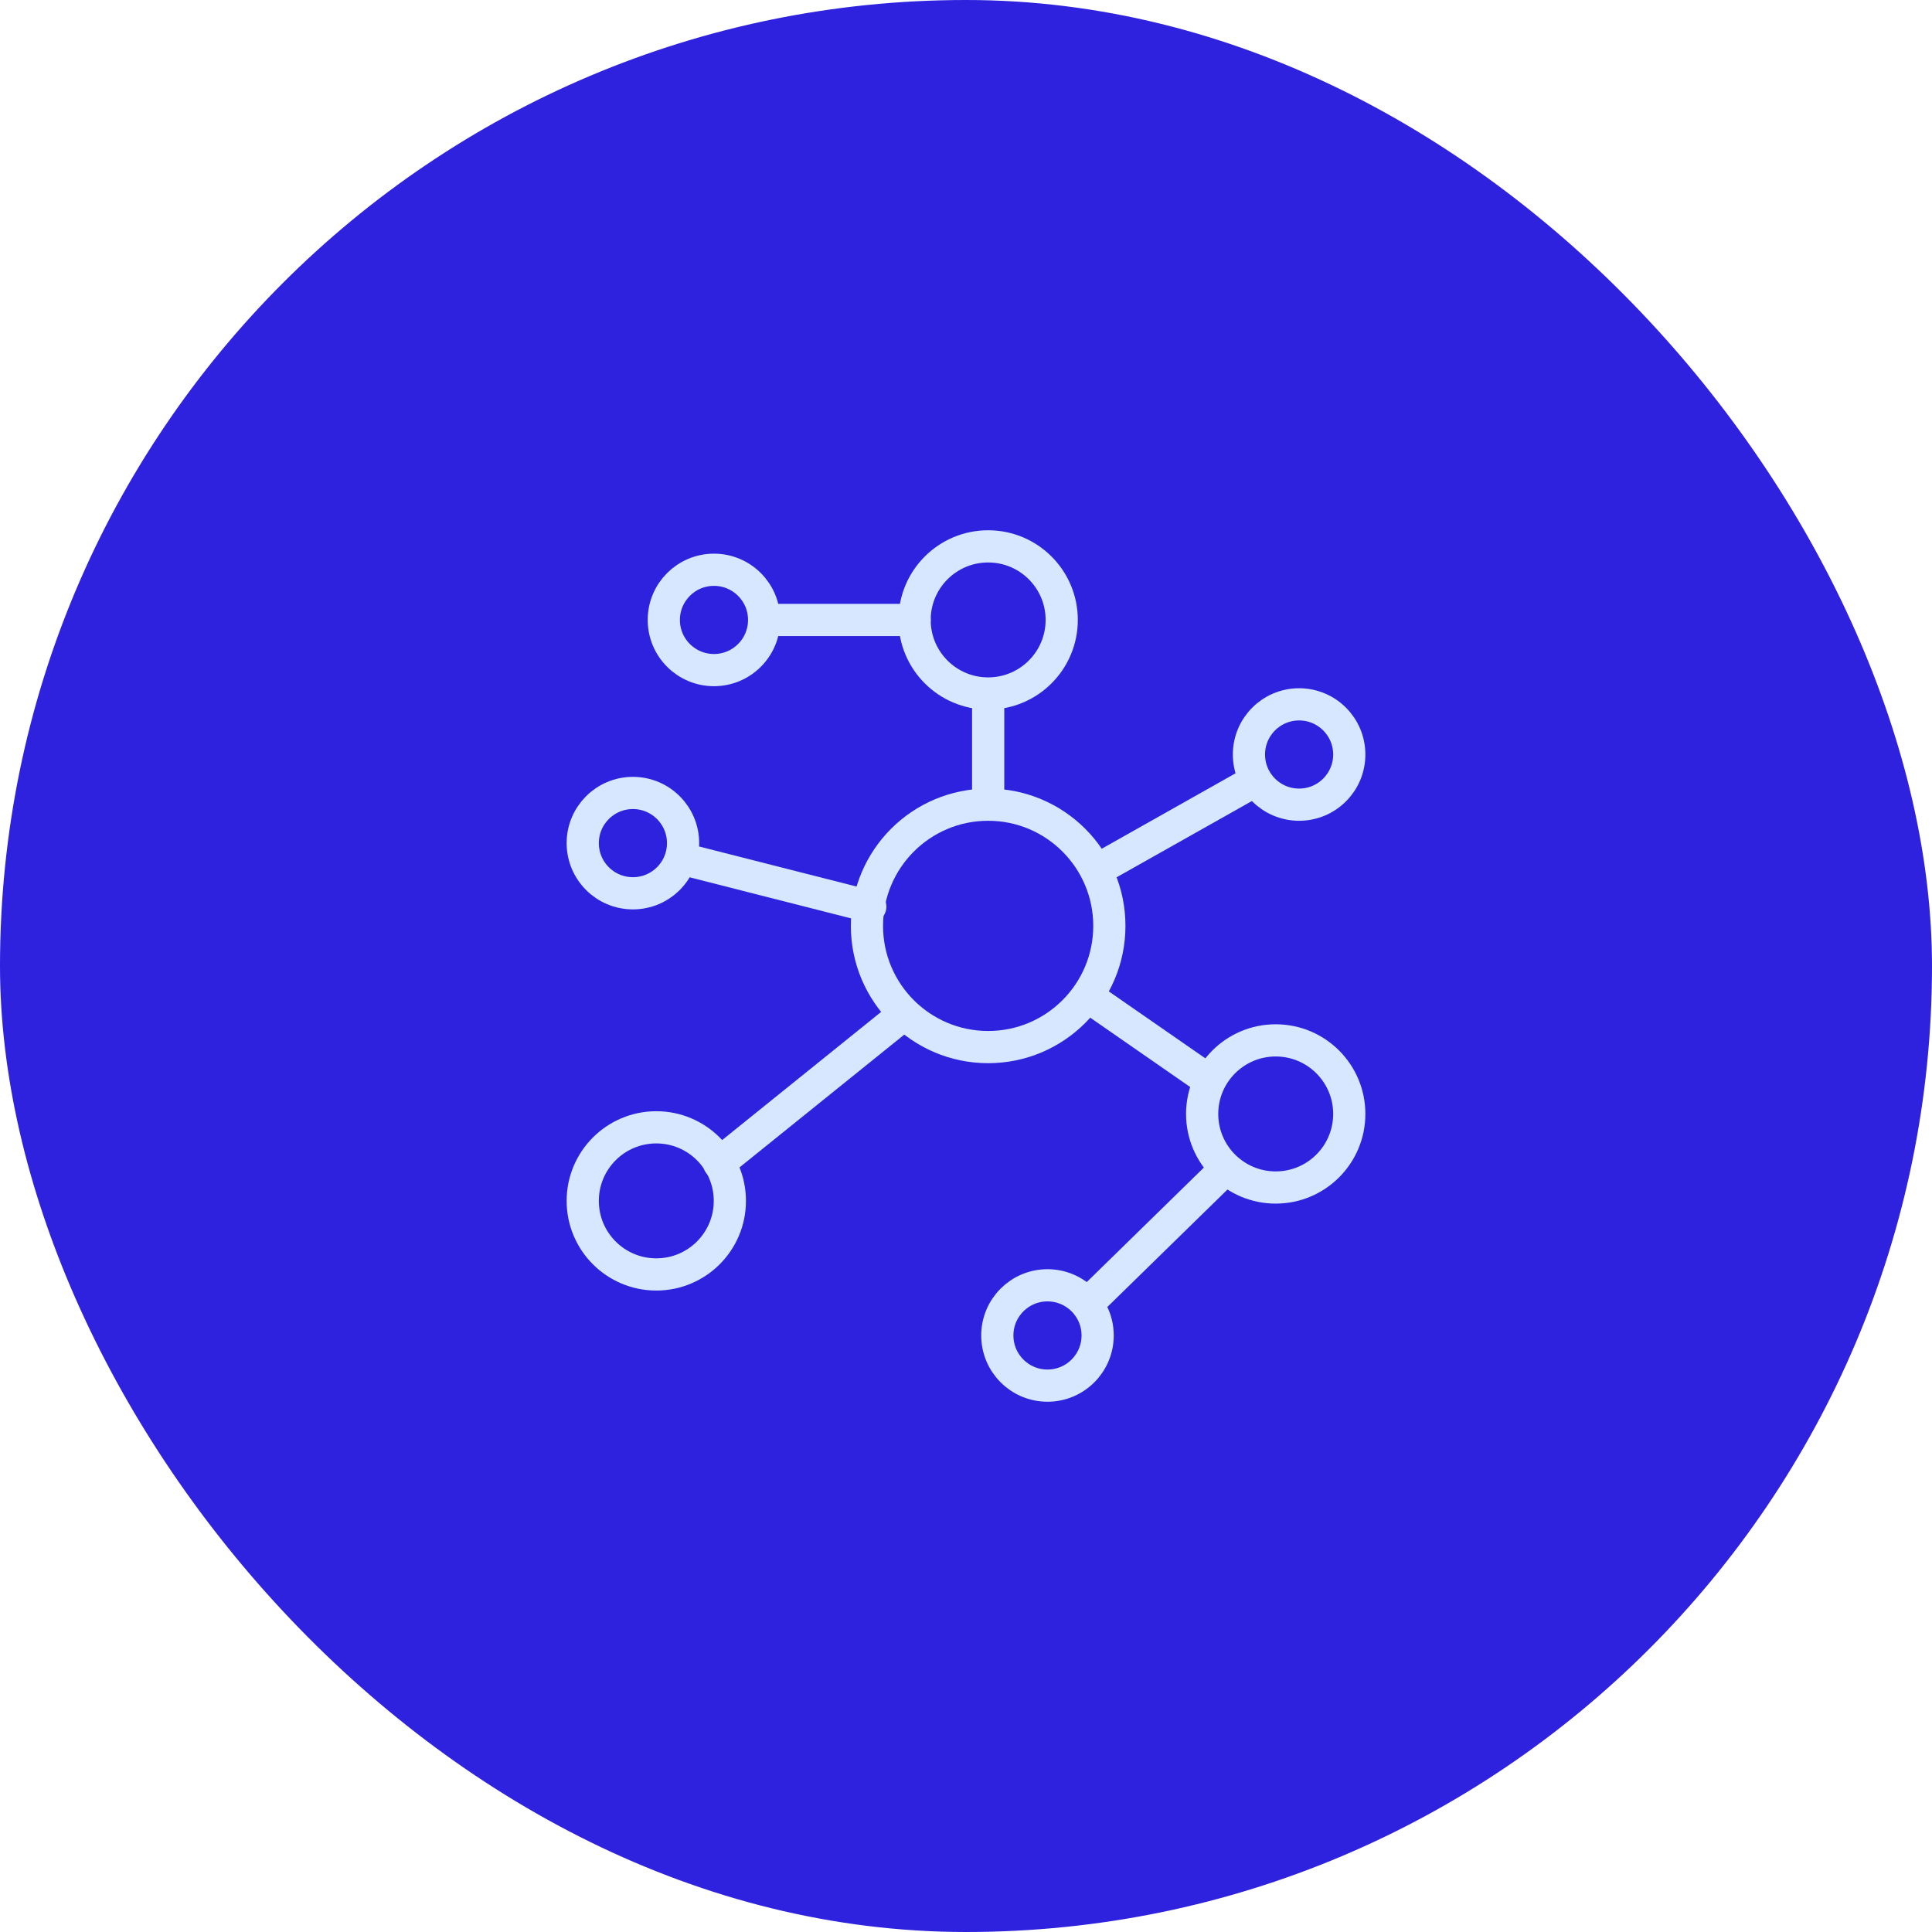
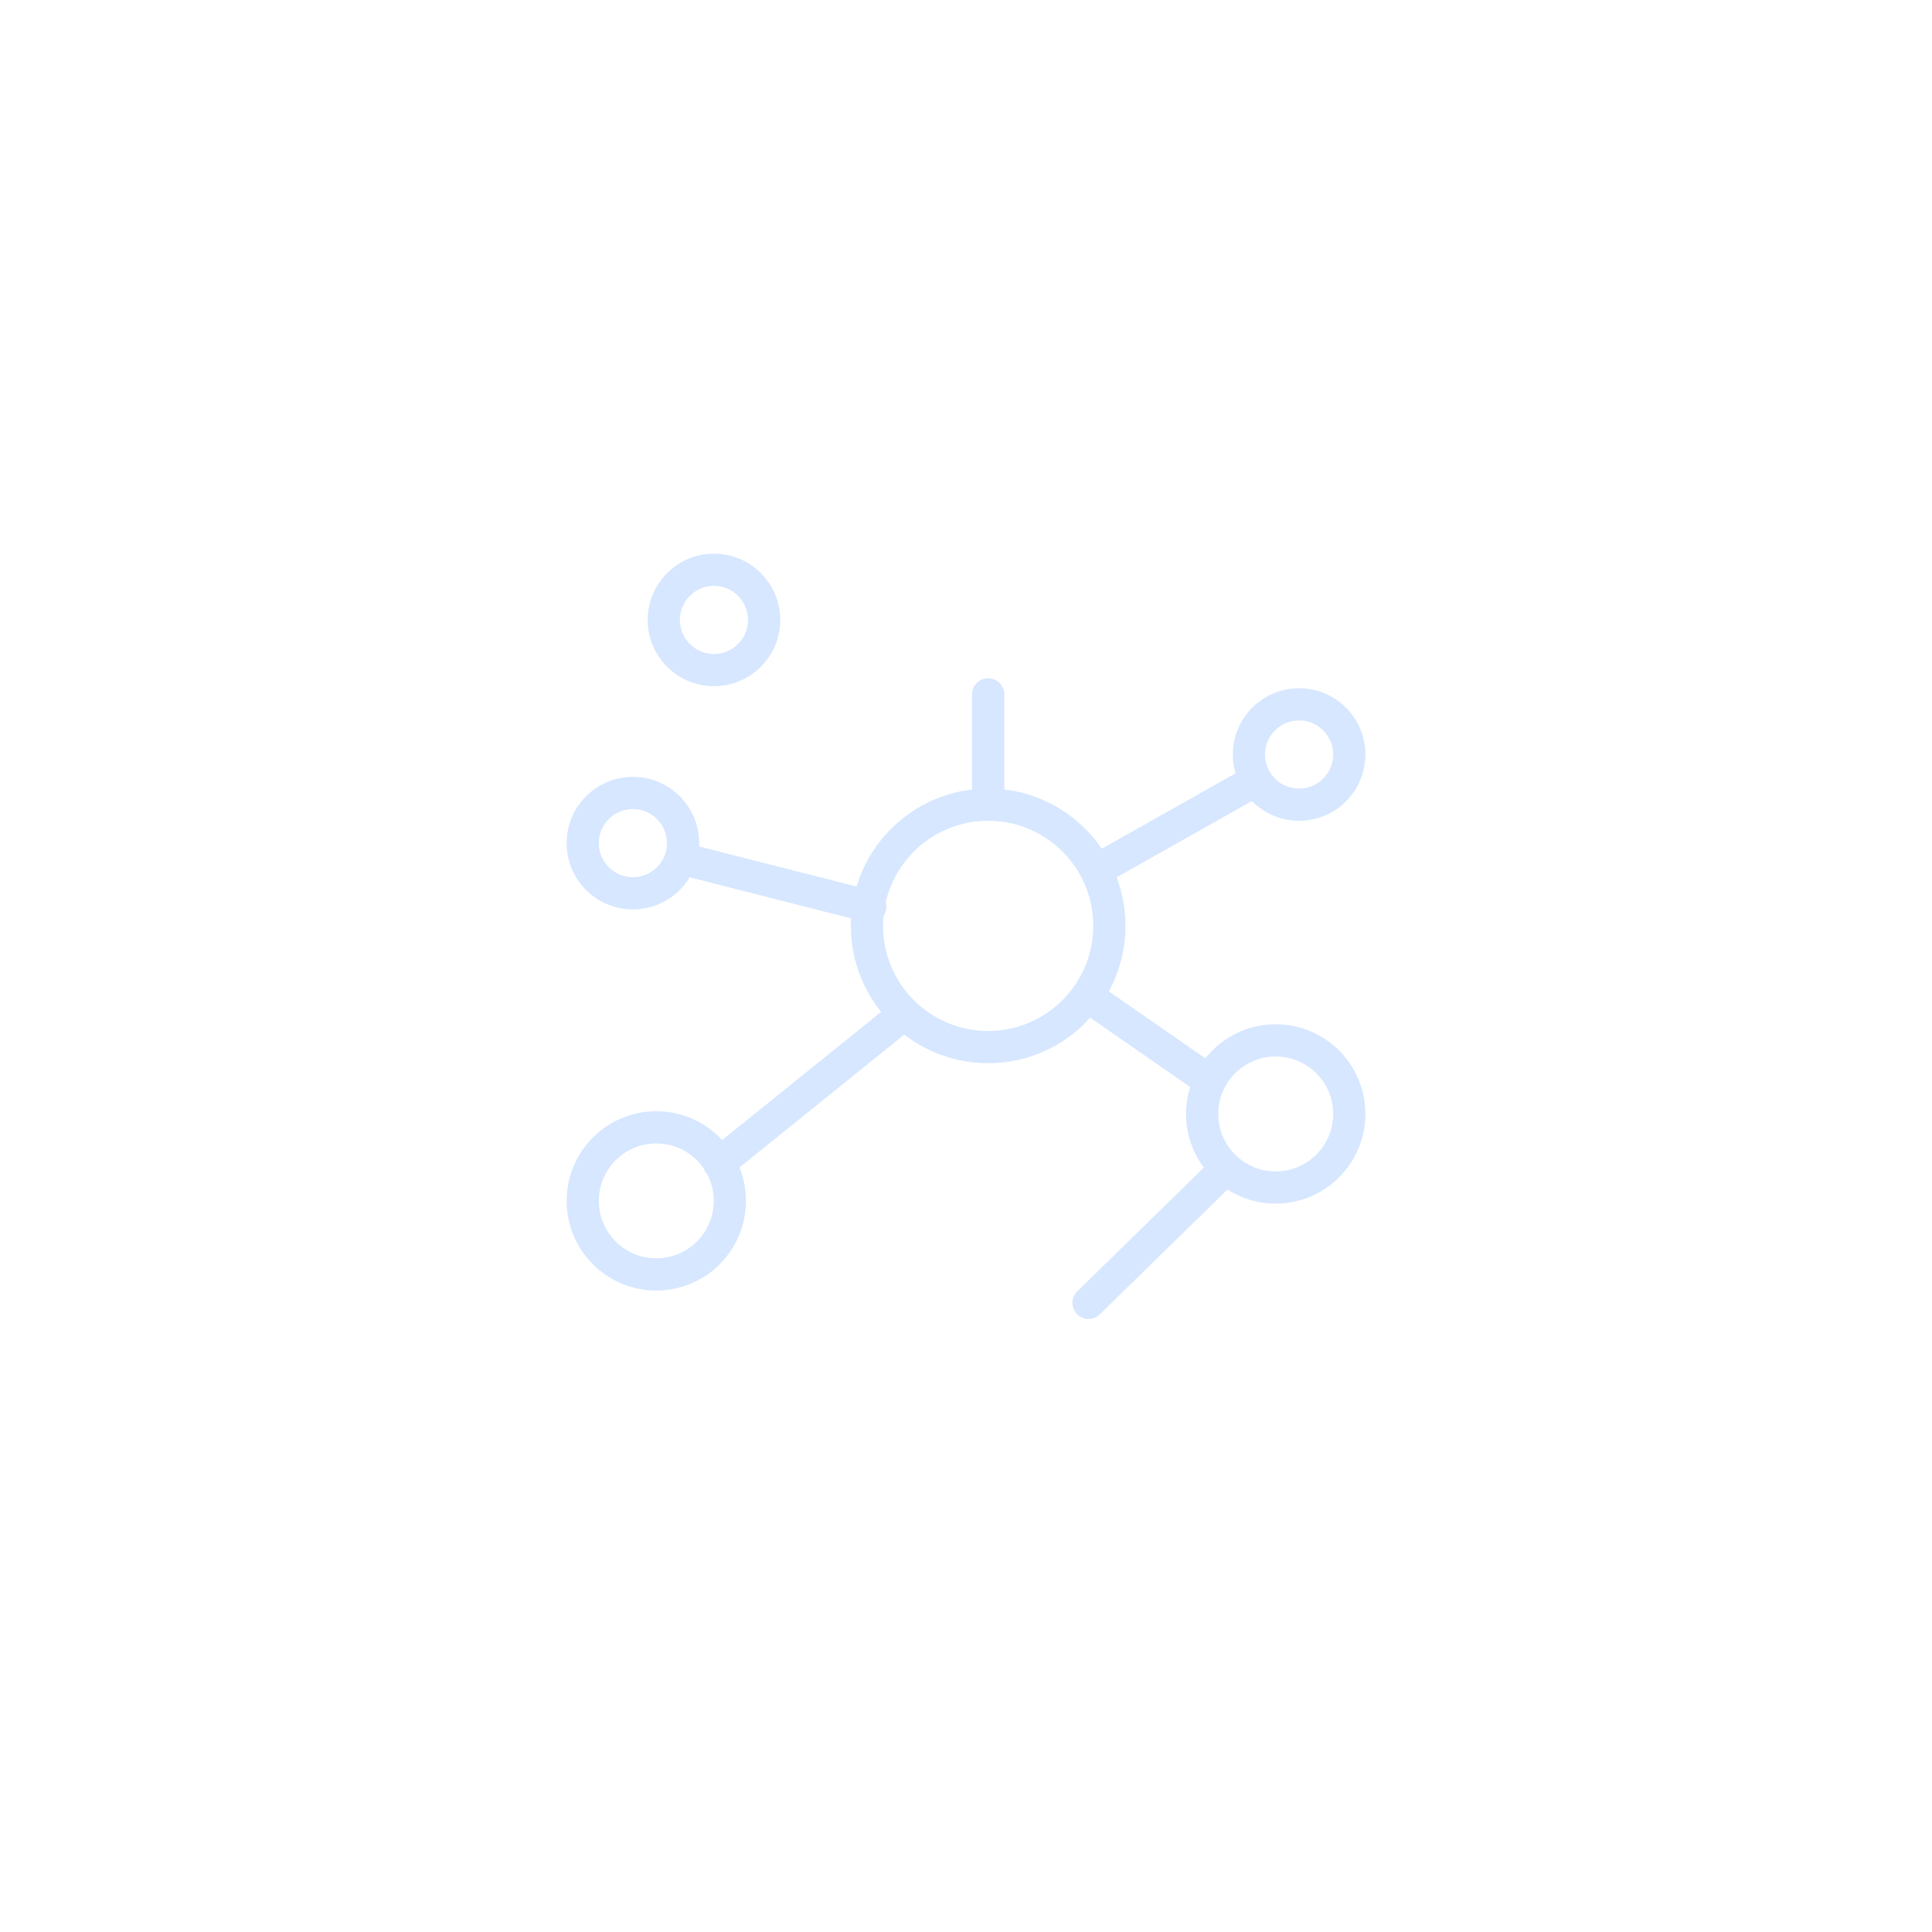
<svg xmlns="http://www.w3.org/2000/svg" width="120" height="120" viewBox="0 0 120 120" fill="none">
-   <rect width="120" height="120" rx="60" fill="#2E22DE" />
  <circle cx="61.376" cy="57.508" r="7.528" stroke="#D6E7FF" stroke-width="2" />
-   <circle cx="61.376" cy="38.505" r="4.569" stroke="#D6E7FF" stroke-width="2" />
  <circle cx="79.237" cy="69.189" r="4.569" stroke="#D6E7FF" stroke-width="2" />
  <circle cx="40.764" cy="74.589" r="4.569" stroke="#D6E7FF" stroke-width="2" />
  <circle cx="39.311" cy="52.368" r="3.116" stroke="#D6E7FF" stroke-width="2" />
  <circle cx="44.346" cy="38.505" r="3.116" stroke="#D6E7FF" stroke-width="2" />
  <circle cx="80.69" cy="46.864" r="3.116" stroke="#D6E7FF" stroke-width="2" />
-   <circle cx="65.061" cy="82.948" r="3.116" stroke="#D6E7FF" stroke-width="2" />
-   <path d="M47.566 38.507H56.808" stroke="#D6E7FF" stroke-width="2" stroke-linecap="round" />
  <path d="M61.377 43.127L61.377 49.513" stroke="#D6E7FF" stroke-width="2" stroke-linecap="round" />
  <path d="M42.426 53.355L54.056 56.314" stroke="#D6E7FF" stroke-width="2" stroke-linecap="round" />
  <path d="M68.231 53.976L77.992 48.474" stroke="#D6E7FF" stroke-width="2" stroke-linecap="round" />
  <path d="M67.609 80.924L75.893 72.825" stroke="#D6E7FF" stroke-width="2" stroke-linecap="round" />
  <path d="M74.877 66.96L67.763 62.026" stroke="#D6E7FF" stroke-width="2" stroke-linecap="round" />
  <path d="M44.658 72.253L55.929 63.169" stroke="#D6E7FF" stroke-width="2" stroke-linecap="round" />
</svg>